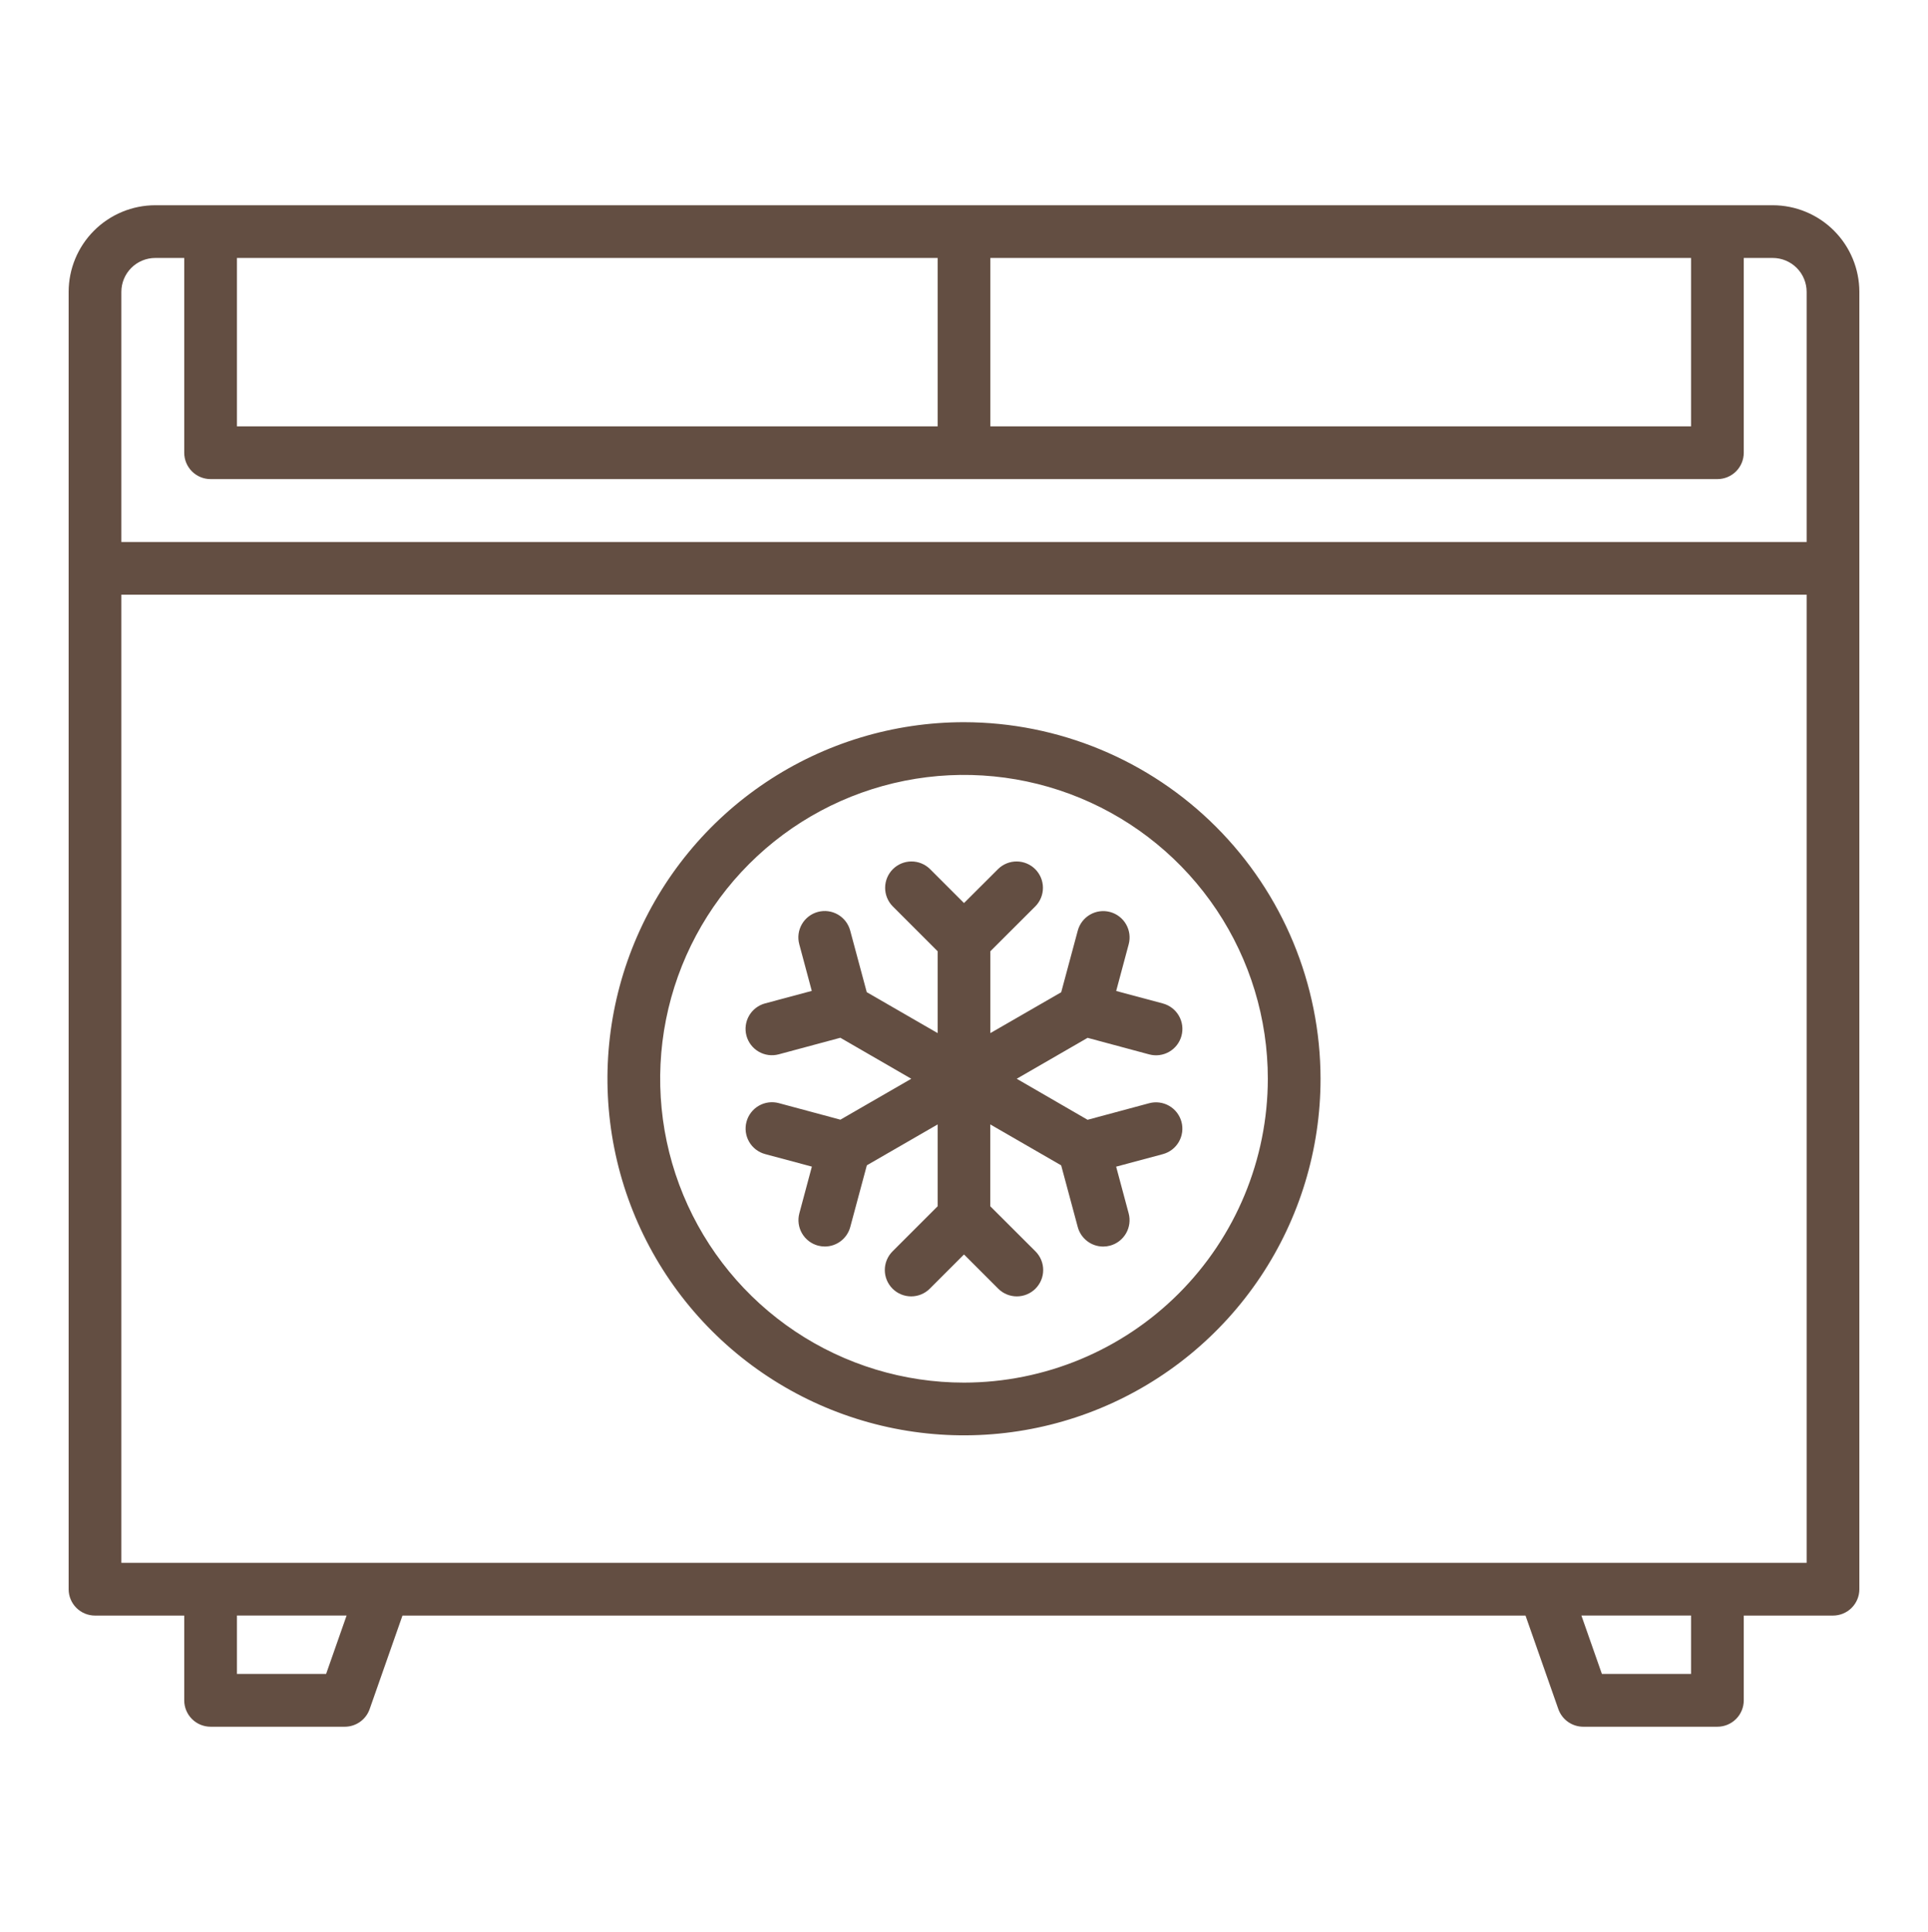
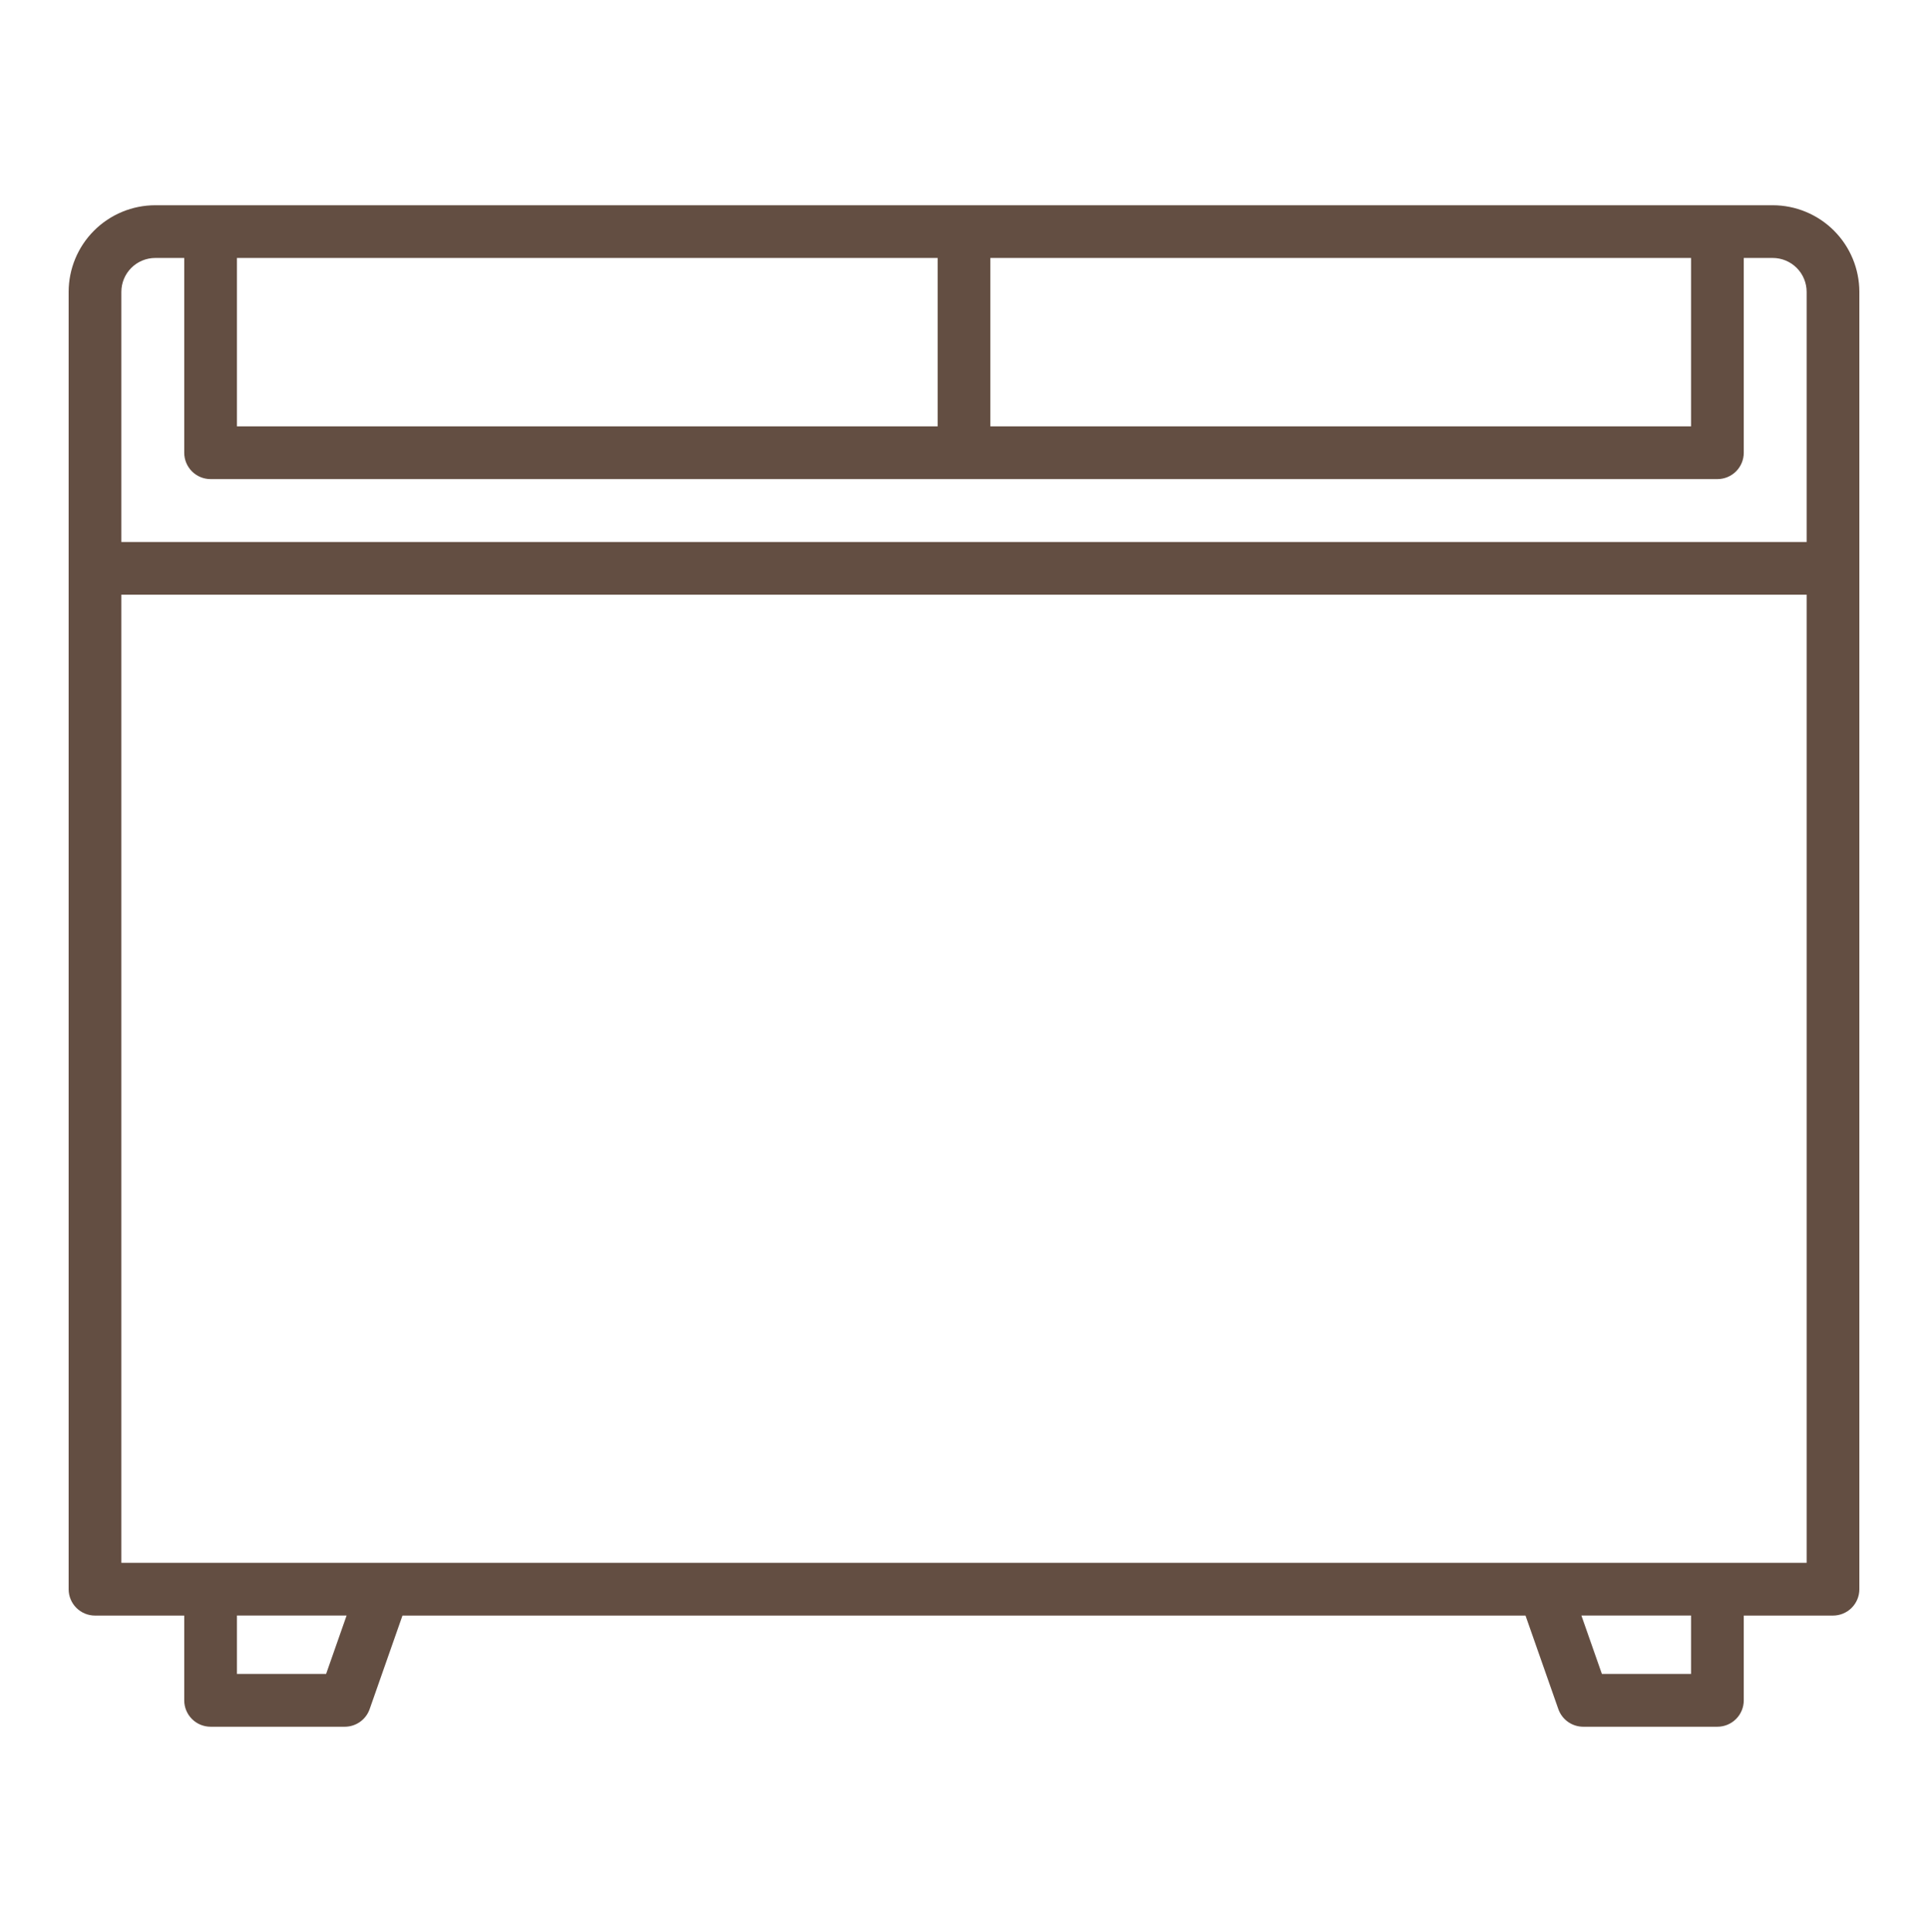
<svg xmlns="http://www.w3.org/2000/svg" width="512" height="513" viewBox="0 0 512 513" fill="none">
  <path d="M470.772 54.5H41.228C35.13 54.507 29.285 56.933 24.973 61.245C20.661 65.556 18.235 71.402 18.228 77.5V422C18.228 423.857 18.965 425.637 20.278 426.95C21.591 428.262 23.372 429 25.228 429H48.924V451.516C48.925 453.372 49.663 455.152 50.975 456.465C52.288 457.777 54.068 458.515 55.924 458.516H91.56C93.01 458.516 94.425 458.065 95.608 457.226C96.791 456.387 97.684 455.201 98.164 453.832L106.88 429H405.116L413.832 453.832C414.314 455.2 415.208 456.386 416.391 457.225C417.575 458.064 418.989 458.515 420.44 458.516H456.076C457.932 458.515 459.712 457.777 461.025 456.465C462.337 455.152 463.075 453.372 463.076 451.516V429H486.772C488.629 429 490.409 428.262 491.722 426.95C493.034 425.637 493.772 423.857 493.772 422V77.492C493.762 71.396 491.336 65.552 487.024 61.242C482.713 56.932 476.868 54.507 470.772 54.5ZM62.924 113.22V68.5H249V113.22H62.924ZM263 68.5H449.076V113.22H263V68.5ZM32.228 77.492C32.233 75.107 33.184 72.822 34.87 71.137C36.557 69.451 38.843 68.503 41.228 68.5H48.924V120.22C48.925 122.076 49.663 123.856 50.975 125.169C52.288 126.481 54.068 127.219 55.924 127.22H456.076C457.932 127.219 459.712 126.481 461.025 125.169C462.337 123.856 463.075 122.076 463.076 120.22V68.5H470.772C473.158 68.503 475.445 69.452 477.132 71.139C478.82 72.827 479.769 75.114 479.772 77.5V143.916H32.228V77.492ZM86.6 444.5H62.924V428.984H92.044L86.6 444.5ZM449.076 444.5H425.4L419.956 428.984H449.076V444.5ZM32.228 414.992V157.916H479.772V414.992H32.228Z" fill="#634E42" />
-   <path d="M288.824 275.588L305.184 279.988C306.977 280.469 308.888 280.218 310.497 279.29C312.105 278.362 313.279 276.833 313.76 275.04C314.241 273.247 313.99 271.336 313.062 269.727C312.134 268.119 310.605 266.945 308.812 266.464L296.412 263.144L299.736 250.744C300.217 248.951 299.965 247.04 299.037 245.432C298.108 243.824 296.579 242.651 294.786 242.17C292.993 241.689 291.082 241.941 289.474 242.869C287.866 243.798 286.693 245.327 286.212 247.12L281.812 263.484L263 274.332V252.596L275 240.616C276.275 239.296 276.98 237.527 276.964 235.692C276.947 233.856 276.211 232.101 274.913 230.803C273.615 229.506 271.859 228.77 270.023 228.754C268.188 228.739 266.42 229.445 265.1 230.72L256 239.796L246.92 230.72C245.6 229.445 243.832 228.739 241.997 228.754C240.161 228.77 238.405 229.506 237.107 230.803C235.809 232.101 235.073 233.856 235.056 235.692C235.04 237.527 235.745 239.296 237.02 240.616L249 252.596V274.332L230.176 263.464L225.776 247.1C225.295 245.307 224.122 243.778 222.514 242.849C220.906 241.921 218.995 241.669 217.202 242.15C215.409 242.631 213.88 243.804 212.951 245.412C212.023 247.02 211.771 248.931 212.252 250.724L215.576 263.124L203.176 266.444C202.288 266.682 201.456 267.093 200.726 267.653C199.997 268.213 199.385 268.911 198.926 269.707C198.466 270.504 198.168 271.383 198.049 272.294C197.929 273.206 197.99 274.132 198.228 275.02C198.466 275.908 198.877 276.74 199.437 277.47C199.997 278.199 200.695 278.811 201.491 279.27C202.288 279.73 203.167 280.028 204.078 280.147C204.99 280.267 205.916 280.206 206.804 279.968L223.164 275.568L242 286.456L223.176 297.32L206.816 292.92C205.02 292.44 203.108 292.694 201.499 293.624C199.891 294.555 198.717 296.086 198.238 297.882C197.758 299.677 198.012 301.59 198.942 303.199C199.873 304.807 201.404 305.98 203.2 306.46L215.6 309.784L212.276 322.184C211.796 323.978 212.048 325.889 212.976 327.497C213.905 329.105 215.434 330.279 217.228 330.76C217.82 330.918 218.431 330.999 219.044 331C220.586 330.998 222.083 330.487 223.305 329.547C224.527 328.607 225.404 327.29 225.8 325.8L230.2 309.436L249 298.58V320.316L237.02 332.292C236.37 332.942 235.854 333.714 235.502 334.563C235.151 335.412 234.97 336.323 234.97 337.242C234.97 338.161 235.151 339.072 235.502 339.921C235.854 340.77 236.37 341.542 237.02 342.192C237.67 342.842 238.442 343.358 239.291 343.709C240.14 344.061 241.051 344.242 241.97 344.242C242.889 344.242 243.8 344.061 244.649 343.709C245.498 343.358 246.27 342.842 246.92 342.192L256 333.112L265.08 342.192C265.73 342.842 266.502 343.358 267.351 343.709C268.2 344.061 269.111 344.242 270.03 344.242C270.949 344.242 271.86 344.061 272.709 343.709C273.558 343.358 274.33 342.842 274.98 342.192C275.63 341.542 276.146 340.77 276.497 339.921C276.849 339.072 277.03 338.161 277.03 337.242C277.03 336.323 276.849 335.412 276.497 334.563C276.146 333.714 275.63 332.942 274.98 332.292L262.98 320.316V298.58L281.804 309.448L286.204 325.812C286.6 327.302 287.477 328.619 288.699 329.559C289.921 330.499 291.418 331.01 292.96 331.012C293.573 331.01 294.183 330.93 294.776 330.772C296.57 330.291 298.099 329.117 299.028 327.509C299.956 325.901 300.208 323.99 299.728 322.196L296.404 309.796L308.804 306.472C309.692 306.234 310.524 305.823 311.254 305.263C311.983 304.703 312.595 304.005 313.054 303.209C313.514 302.412 313.812 301.533 313.931 300.622C314.051 299.71 313.99 298.784 313.752 297.896C313.514 297.008 313.103 296.176 312.543 295.446C311.983 294.717 311.285 294.105 310.489 293.646C309.692 293.186 308.813 292.888 307.902 292.769C306.99 292.649 306.064 292.71 305.176 292.948L288.816 297.348L270 286.456L288.824 275.588Z" fill="#634E42" />
-   <path d="M256 191.772C237.273 191.772 218.967 197.325 203.396 207.729C187.826 218.133 175.69 232.921 168.523 250.222C161.357 267.523 159.482 286.561 163.135 304.928C166.789 323.295 175.807 340.166 189.048 353.408C202.29 366.649 219.161 375.667 237.528 379.321C255.895 382.974 274.933 381.099 292.234 373.933C309.535 366.766 324.323 354.63 334.727 339.06C345.131 323.489 350.684 305.183 350.684 286.456C350.653 261.354 340.668 237.288 322.918 219.538C305.168 201.788 281.102 191.803 256 191.772ZM256 367.14C240.042 367.14 224.443 362.408 211.174 353.542C197.906 344.677 187.565 332.075 181.458 317.332C175.351 302.589 173.753 286.366 176.866 270.715C179.98 255.064 187.664 240.688 198.948 229.404C210.232 218.12 224.608 210.436 240.259 207.322C255.911 204.209 272.133 205.807 286.876 211.914C301.62 218.02 314.221 228.362 323.086 241.63C331.952 254.899 336.684 270.498 336.684 286.456C336.66 307.847 328.151 328.355 313.025 343.481C297.899 358.607 277.391 367.116 256 367.14Z" fill="#634E42" />
</svg>